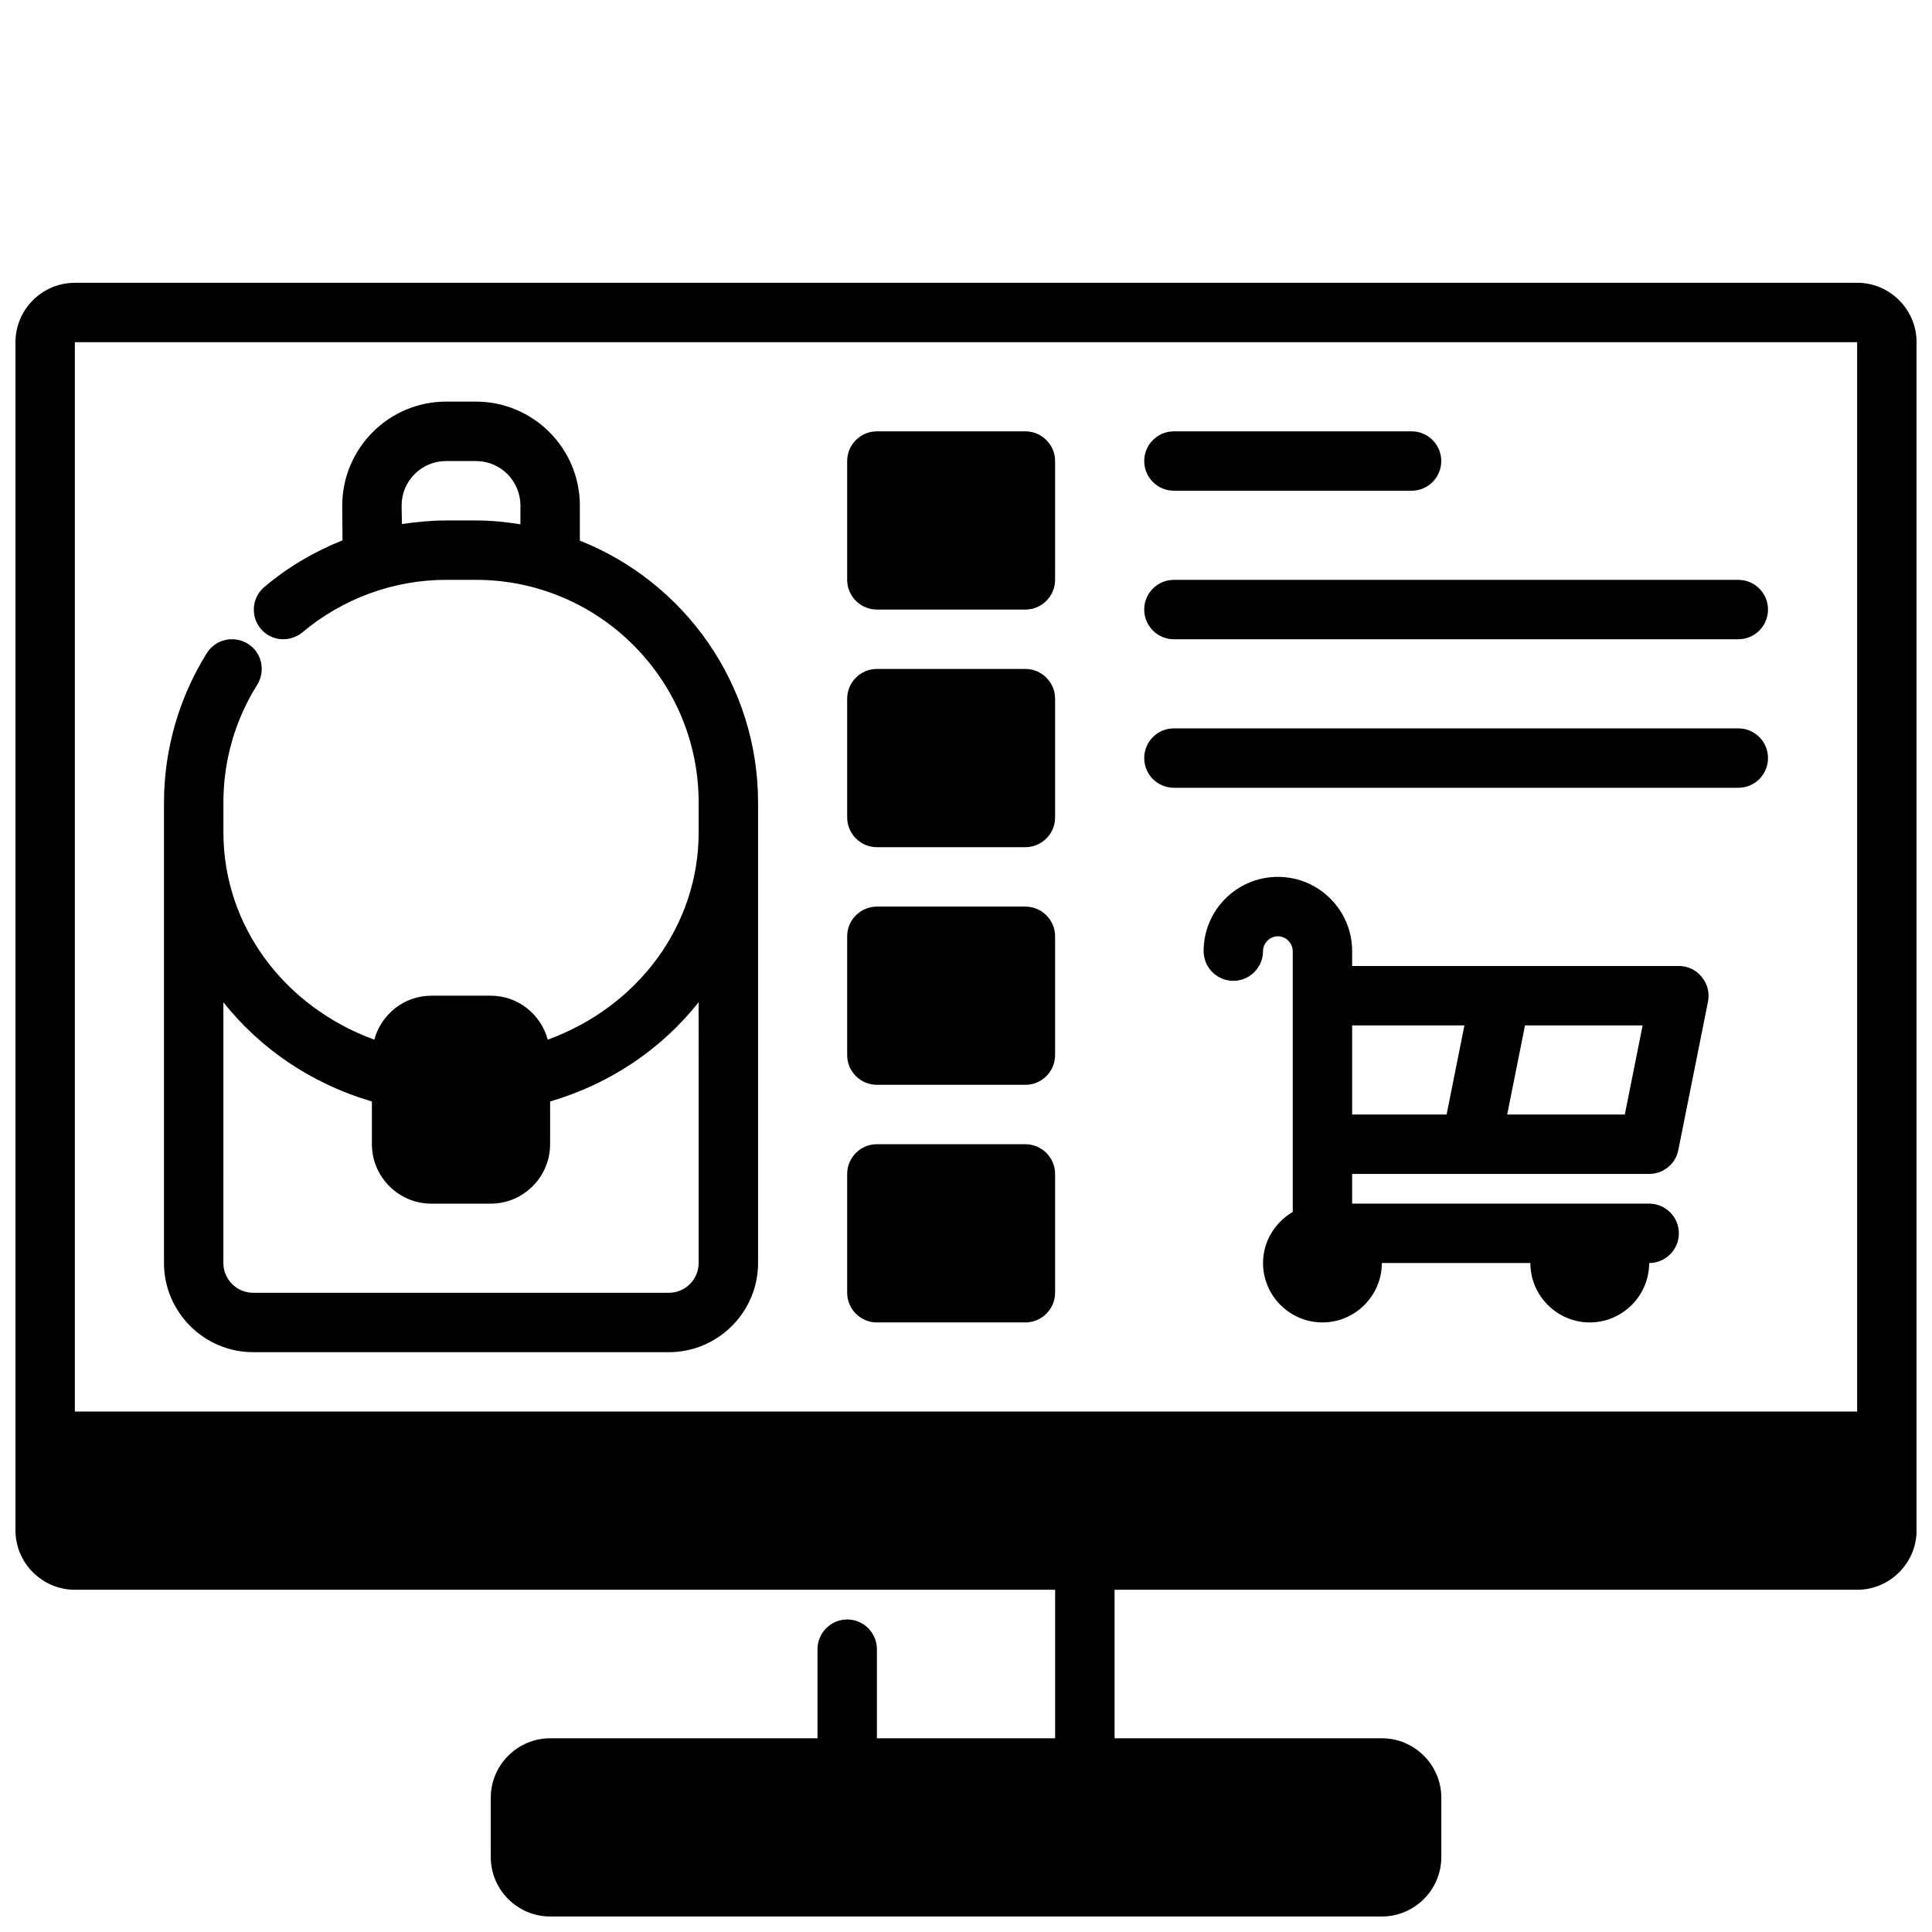
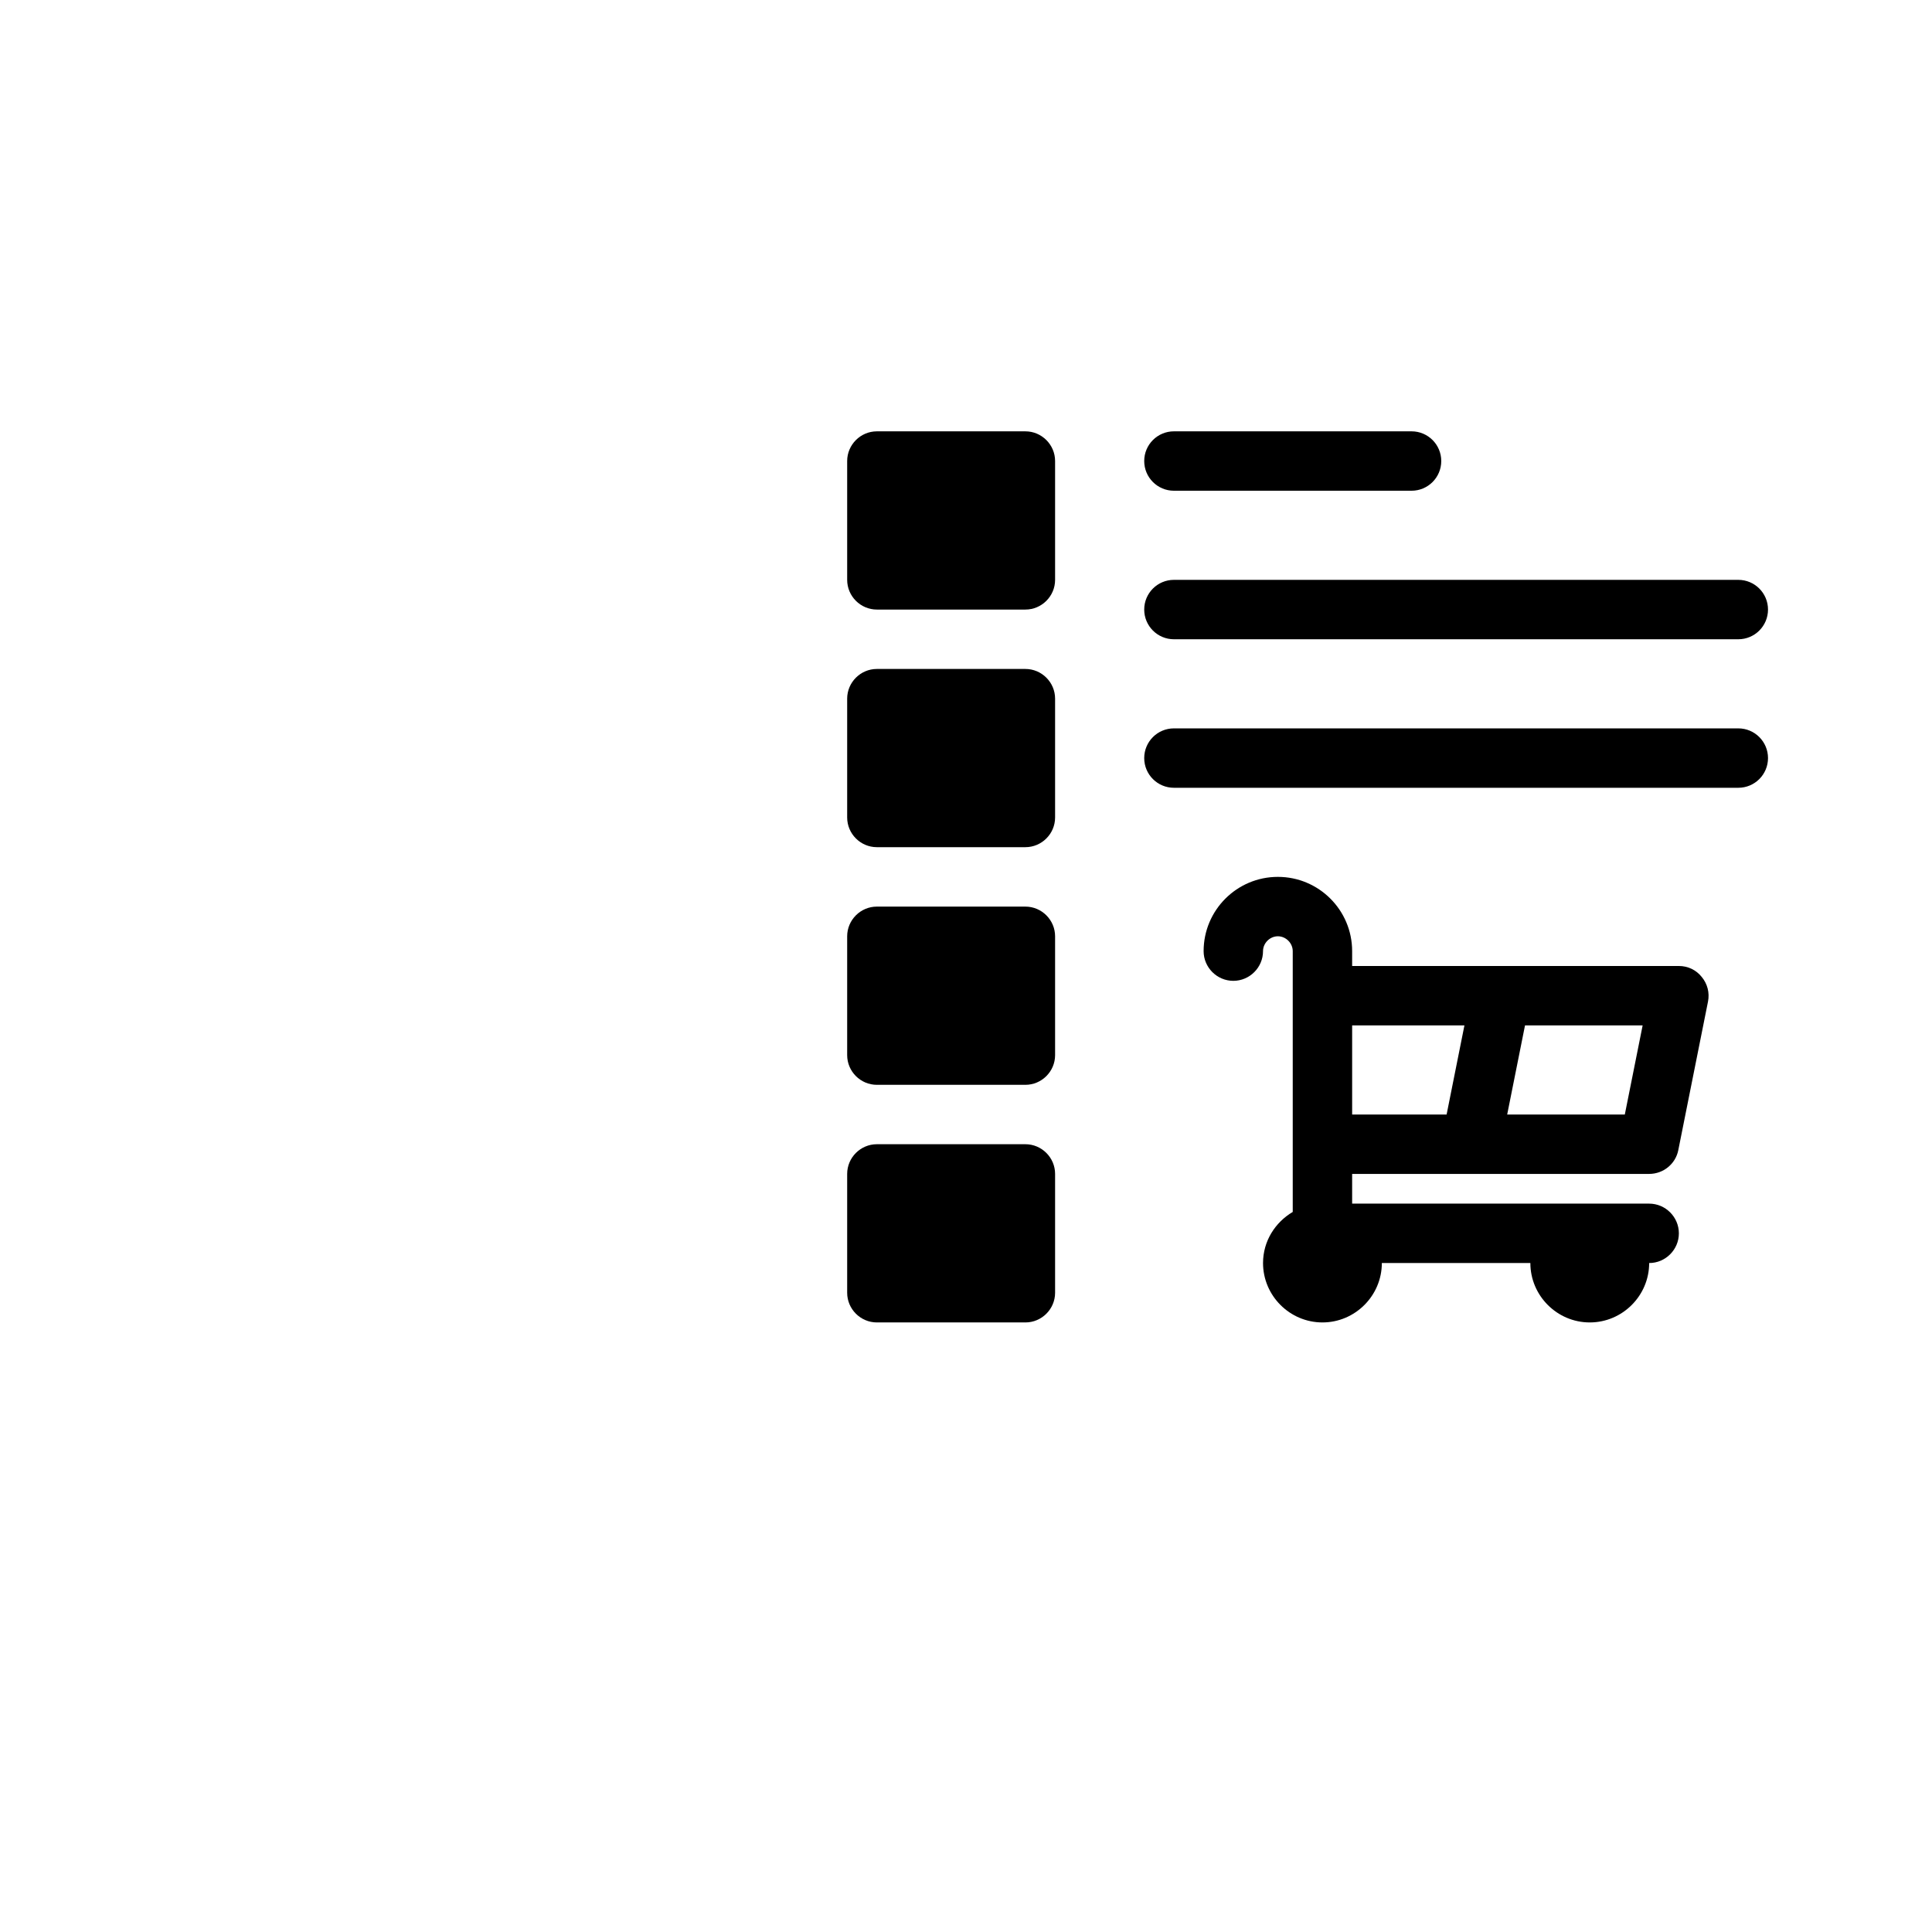
<svg xmlns="http://www.w3.org/2000/svg" width="800px" height="800px" version="1.1" viewBox="144 144 512 512">
  <defs>
    <clipPath id="a">
-       <path d="m148.09 218h503.81v433.9h-503.81z" />
-     </clipPath>
+       </clipPath>
  </defs>
  <g clip-path="url(#a)">
-     <path d="m636.16 218.94h-472.32c-8.66 0-15.742 7.086-15.742 15.742v314.88c0 8.66 7.086 15.742 15.742 15.742h259.78v39.359h-47.23v-23.617c0-4.328-3.543-7.871-7.871-7.871s-7.871 3.543-7.871 7.871v23.617h-70.848c-8.66 0-15.742 7.086-15.742 15.742v15.742c0 8.66 7.086 15.742 15.742 15.742h220.42c8.66 0 15.742-7.086 15.742-15.742v-15.742c0-8.66-7.086-15.742-15.742-15.742h-70.848v-39.359h196.8c8.66 0 15.742-7.086 15.742-15.742l-0.004-314.88c0-8.66-7.082-15.746-15.742-15.746zm0 299.14h-472.32v-283.39h472.32z" />
+     <path d="m636.16 218.94h-472.32c-8.66 0-15.742 7.086-15.742 15.742v314.88c0 8.66 7.086 15.742 15.742 15.742h259.78v39.359h-47.23v-23.617c0-4.328-3.543-7.871-7.871-7.871s-7.871 3.543-7.871 7.871v23.617h-70.848c-8.66 0-15.742 7.086-15.742 15.742v15.742c0 8.66 7.086 15.742 15.742 15.742h220.42c8.66 0 15.742-7.086 15.742-15.742v-15.742c0-8.66-7.086-15.742-15.742-15.742h-70.848h196.8c8.66 0 15.742-7.086 15.742-15.742l-0.004-314.88c0-8.66-7.082-15.746-15.742-15.746zm0 299.14h-472.32v-283.39h472.32z" />
  </g>
-   <path d="m211.07 502.34h110.21c12.988 0 23.617-10.629 23.617-23.617v-122.02c0-31.488-19.602-58.488-47.23-69.43v-9.293c0-15.191-12.359-27.551-27.551-27.551h-7.871c-15.191 0-27.551 12.359-27.551 27.629l0.078 9.133c-7.477 2.992-14.484 7.086-20.703 12.359-3.305 2.754-3.777 7.715-0.945 11.098 2.754 3.305 7.715 3.699 11.098 0.867 10.625-8.895 24.086-13.852 38.02-13.852h7.871c32.59 0 59.039 26.449 59.039 59.039v7.871c0 24.719-16.059 46.207-39.988 54.945-1.809-6.691-7.871-11.648-15.113-11.648h-15.742c-7.242 0-13.305 4.961-15.113 11.652-23.934-8.742-39.992-30.23-39.992-54.949v-7.871c0-11.098 3.07-21.883 8.973-31.25 2.281-3.699 1.18-8.582-2.519-10.863-3.699-2.285-8.578-1.184-10.863 2.516-7.398 11.887-11.336 25.586-11.336 39.598v122.02c0 12.988 10.629 23.617 23.617 23.617zm70.848-219.39c-3.856-0.629-7.793-1.023-11.809-1.023h-7.871c-3.938 0-7.871 0.395-11.73 0.945l-0.078-4.883c0-6.535 5.273-11.809 11.809-11.809h7.871c6.535 0 11.809 5.273 11.809 11.809zm-78.719 126.66c9.684 12.203 23.223 21.57 39.359 26.293v11.336c0 8.66 7.086 15.742 15.742 15.742h15.742c8.66 0 15.742-7.086 15.742-15.742v-11.336c16.137-4.723 29.676-14.09 39.359-26.293l0.004 69.117c0 4.328-3.543 7.871-7.871 7.871h-110.21c-4.328 0-7.871-3.543-7.871-7.871z" />
  <path d="m376.38 305.54h39.359c4.328 0 7.871-3.543 7.871-7.871v-31.488c0-4.328-3.543-7.871-7.871-7.871h-39.359c-4.328 0-7.871 3.543-7.871 7.871v31.488c0 4.328 3.543 7.871 7.871 7.871z" />
  <path d="m376.38 368.51h39.359c4.328 0 7.871-3.543 7.871-7.871v-31.488c0-4.328-3.543-7.871-7.871-7.871h-39.359c-4.328 0-7.871 3.543-7.871 7.871v31.488c0 4.328 3.543 7.871 7.871 7.871z" />
  <path d="m376.38 431.49h39.359c4.328 0 7.871-3.543 7.871-7.871v-31.488c0-4.328-3.543-7.871-7.871-7.871h-39.359c-4.328 0-7.871 3.543-7.871 7.871v31.488c0 4.328 3.543 7.871 7.871 7.871z" />
  <path d="m376.38 494.46h39.359c4.328 0 7.871-3.543 7.871-7.871v-31.488c0-4.328-3.543-7.871-7.871-7.871h-39.359c-4.328 0-7.871 3.543-7.871 7.871v31.488c0 4.332 3.543 7.871 7.871 7.871z" />
  <path d="m581.05 455.1c3.777 0 7.008-2.676 7.715-6.297l7.871-39.359c0.473-2.363-0.156-4.723-1.652-6.535-1.496-1.887-3.699-2.91-6.062-2.91h-86.59v-3.938c0-10.863-8.816-19.68-19.68-19.68s-19.68 8.816-19.68 19.68c0 4.328 3.543 7.871 7.871 7.871s7.871-3.543 7.871-7.871c0-2.125 1.812-3.938 3.938-3.938s3.938 1.812 3.938 3.938v69.117c-4.644 2.754-7.871 7.715-7.871 13.539 0 8.66 7.086 15.742 15.742 15.742 8.66 0 15.742-7.086 15.742-15.742h39.359c0 8.66 7.086 15.742 15.742 15.742 8.66 0 15.742-7.086 15.742-15.742 4.328 0 7.871-3.543 7.871-7.871s-3.543-7.871-7.871-7.871h-78.715v-7.871zm-32.906-39.359h31.172l-4.723 23.617h-31.172zm-45.812 0h29.758l-4.723 23.617h-25.035z" />
  <path d="m455.1 274.05h62.977c4.352 0 7.871-3.527 7.871-7.871s-3.519-7.871-7.871-7.871h-62.977c-4.352 0-7.871 3.527-7.871 7.871s3.519 7.871 7.871 7.871z" />
  <path d="m455.1 313.41h149.57c4.352 0 7.871-3.527 7.871-7.871s-3.519-7.871-7.871-7.871h-149.57c-4.352 0-7.871 3.527-7.871 7.871s3.519 7.871 7.871 7.871z" />
  <path d="m455.1 352.77h149.57c4.352 0 7.871-3.527 7.871-7.871s-3.519-7.871-7.871-7.871h-149.57c-4.352 0-7.871 3.527-7.871 7.871s3.519 7.871 7.871 7.871z" />
</svg>